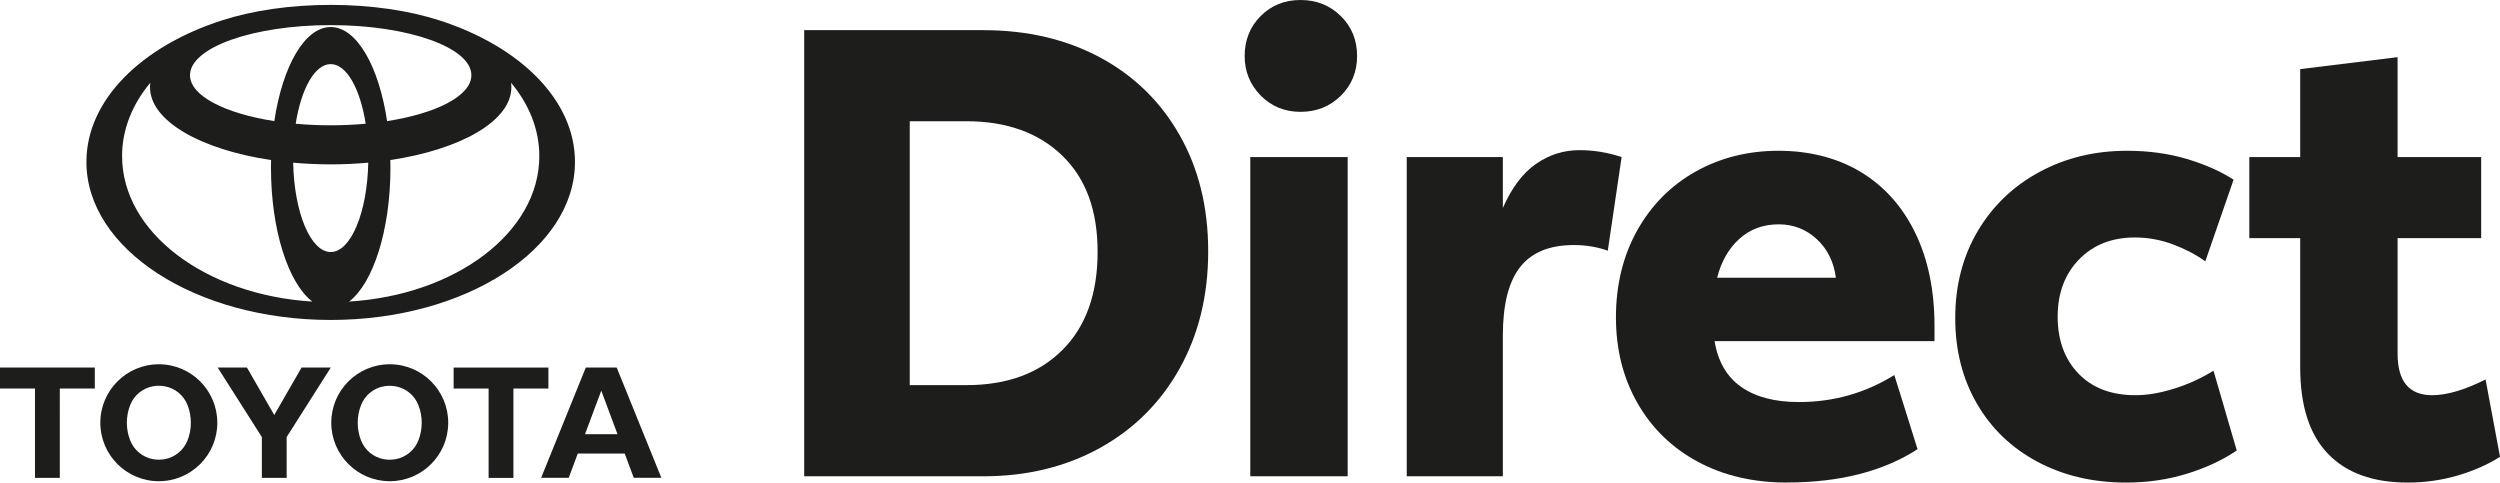
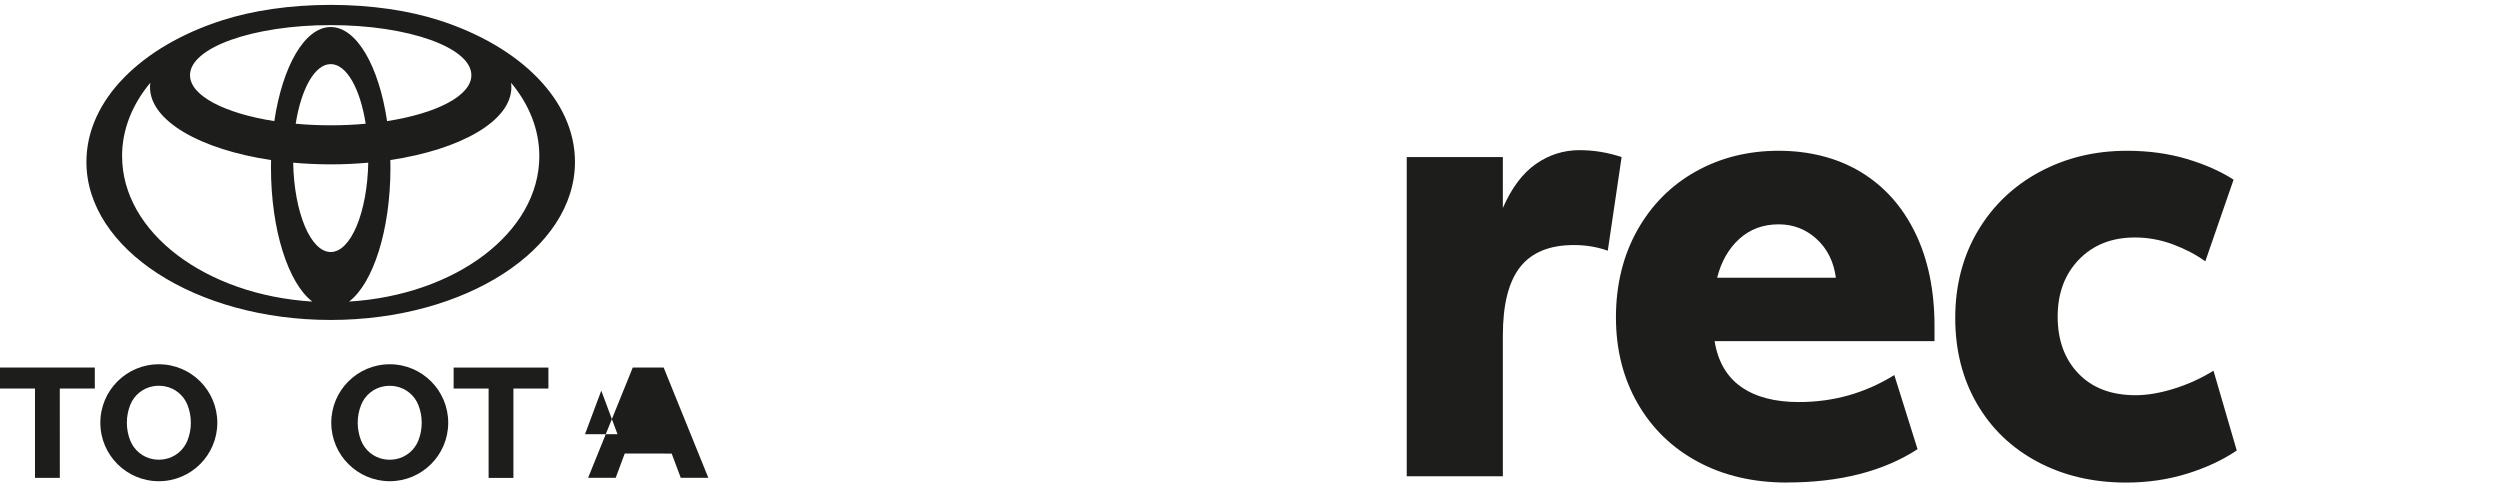
<svg xmlns="http://www.w3.org/2000/svg" id="Layer_2" data-name="Layer 2" viewBox="0 0 1050.22 202.71">
  <g id="Layer_1-2" data-name="Layer 1">
    <g>
      <g>
        <path d="M184.55,8.55c-12.7-4.09-28.5-6.5-45.62-6.5s-32.94,2.41-45.64,6.5c-33.78,10.86-56.99,33.4-56.99,59.47,0,36.66,45.94,66.39,102.63,66.39s102.61-29.73,102.61-66.39c0-26.07-23.21-48.61-56.98-59.47M138.93,105.87c-8.46,0-15.37-16.63-15.77-37.53,5.08.46,10.36.71,15.77.71s10.67-.25,15.77-.71c-.41,20.9-7.31,37.53-15.77,37.53M124.22,51.98c2.31-14.66,8.01-25.05,14.71-25.05s12.39,10.39,14.69,25.05c-4.7.43-9.62.66-14.69.66s-10-.23-14.71-.66M162.61,50.88c-3.43-23.02-12.74-39.52-23.68-39.52s-20.26,16.5-23.69,39.52c-20.85-3.26-35.42-10.66-35.42-19.29,0-11.62,26.46-21.04,59.11-21.04s59.09,9.42,59.09,21.04c0,8.63-14.57,16.04-35.41,19.29M51.28,65.6c0-11.24,4.32-21.78,11.87-30.84-.09.63-.13,1.26-.13,1.9,0,14.14,21.24,26.16,50.85,30.58-.02,1.06-.04,2.14-.04,3.22,0,26.28,7.3,48.55,17.38,56.23-44.79-2.74-79.92-29.04-79.92-61.09M146.65,126.68c10.08-7.68,17.37-29.94,17.37-56.23,0-1.08-.01-2.15-.04-3.22,29.61-4.42,50.84-16.44,50.84-30.58,0-.64-.05-1.27-.13-1.9,7.54,9.06,11.87,19.59,11.87,30.84,0,32.05-35.13,58.35-79.91,61.09" fill="#1d1d1b" />
        <polygon points="39.83 154.41 0 154.41 0 163.22 14.7 163.22 14.7 200.76 25.13 200.76 25.12 163.22 39.83 163.22 39.83 154.41" fill="#1d1d1b" />
        <path d="M66.72,153.02c-13.57,0-24.57,11-24.57,24.57s11,24.56,24.57,24.56,24.57-11,24.57-24.56-11-24.57-24.57-24.57M78.77,185.02c-1.6,4.06-5.23,7.1-9.62,7.88-.78.14-1.59.21-2.42.21s-1.63-.08-2.41-.21c-4.4-.78-8.03-3.82-9.62-7.88-.91-2.3-1.41-4.81-1.41-7.44s.5-5.13,1.41-7.44c1.59-4.06,5.22-7.1,9.62-7.87.78-.14,1.59-.21,2.41-.21s1.64.07,2.42.21c4.4.77,8.03,3.81,9.62,7.87.91,2.31,1.4,4.81,1.4,7.44s-.49,5.14-1.4,7.44" fill="#1d1d1b" />
-         <polygon points="91.45 154.41 103.74 154.41 115.21 174.34 126.68 154.41 138.96 154.41 120.42 183.61 120.42 200.76 110 200.76 110 183.61 91.45 154.41" fill="#1d1d1b" />
        <path d="M139.16,177.58c0-13.56,11-24.56,24.57-24.56s24.56,11,24.56,24.56-11,24.57-24.56,24.57-24.57-11.01-24.57-24.57M163.72,193.12c.82,0,1.63-.08,2.41-.21,4.4-.77,8.03-3.82,9.62-7.87.91-2.31,1.41-4.81,1.41-7.45s-.5-5.13-1.41-7.43c-1.6-4.06-5.22-7.1-9.62-7.88-.78-.13-1.6-.21-2.41-.21s-1.64.08-2.42.21c-4.4.77-8.03,3.82-9.62,7.88-.91,2.3-1.41,4.81-1.41,7.43s.5,5.14,1.41,7.45c1.59,4.05,5.22,7.1,9.62,7.87.78.14,1.6.21,2.42.21" fill="#1d1d1b" />
-         <path d="M262.44,190.53h-19.73s-3.8,10.2-3.8,10.2h-11.59l18.77-46.34h12.97l18.78,46.34h-11.59l-3.81-10.19h0ZM259.41,182.41l-6.82-18.3-6.84,18.3h13.66Z" fill="#1d1d1b" />
+         <path d="M262.44,190.53s-3.8,10.2-3.8,10.2h-11.59l18.77-46.34h12.97l18.78,46.34h-11.59l-3.81-10.19h0ZM259.41,182.41l-6.82-18.3-6.84,18.3h13.66Z" fill="#1d1d1b" />
        <polygon points="230.38 154.41 190.56 154.41 190.56 163.22 205.26 163.22 205.26 200.76 215.68 200.76 215.68 163.22 230.38 163.22 230.38 154.41" fill="#1d1d1b" />
      </g>
      <g>
-         <path d="M462.15,24.15c14.25,7.65,25.38,18.52,33.39,32.6,8.01,14.08,12.01,30.35,12.01,48.83s-4,34.89-12.01,49.23c-8.01,14.34-19.18,25.47-33.52,33.39-14.34,7.92-30.66,11.88-48.96,11.88h-75.23V12.67h75.23c18.48,0,34.84,3.83,49.09,11.48ZM446.31,147.02c9.85-9.85,14.78-23.58,14.78-41.18s-4.97-30.92-14.91-40.52c-9.94-9.59-23.36-14.39-40.25-14.39h-23.76v110.86h23.76c17.07,0,30.53-4.92,40.38-14.78Z" fill="#1d1d1b" />
-         <path d="M529.59,40.12c-4.49-4.57-6.73-10.12-6.73-16.63s2.24-12.27,6.73-16.76c4.49-4.49,10.07-6.73,16.76-6.73s12.31,2.24,16.89,6.73c4.57,4.49,6.86,10.08,6.86,16.76s-2.29,12.27-6.86,16.76c-4.58,4.49-10.21,6.73-16.89,6.73s-12.27-2.29-16.76-6.86ZM525.23,65.99h40.91v134.09h-40.91V65.99Z" fill="#1d1d1b" />
        <path d="M681.22,65.99l-5.81,39.33c-4.4-1.58-9.15-2.38-14.25-2.38-10.21,0-17.73,3.08-22.57,9.24-4.84,6.16-7.26,15.75-7.26,28.77v59.12h-40.38V65.99h40.38v21.38c3.7-8.45,8.31-14.6,13.86-18.48,5.54-3.87,11.66-5.81,18.34-5.81,5.98,0,11.88.97,17.68,2.9Z" fill="#1d1d1b" />
        <path d="M750.64,202.71c-14.08,0-26.53-2.9-37.35-8.71-10.82-5.81-19.27-13.99-25.34-24.55s-9.11-22.61-9.11-36.16,2.99-25.91,8.97-36.56c5.98-10.64,14.16-18.87,24.55-24.68,10.38-5.81,21.99-8.71,34.84-8.71s24.72,2.99,34.58,8.97c9.85,5.98,17.46,14.52,22.83,25.6,5.37,11.09,8.05,24.11,8.05,39.06v6.33h-92.38c1.41,8.62,5.15,15.04,11.22,19.27,6.07,4.22,14.12,6.33,24.15,6.33,14.6,0,27.98-3.78,40.12-11.35l9.77,31.15c-14.43,9.33-32.73,13.99-54.9,13.99ZM771.23,116.67c-.88-6.69-3.56-12.1-8.05-16.23-4.49-4.13-9.81-6.2-15.97-6.2-6.51,0-12.01,2.02-16.5,6.07-4.49,4.05-7.61,9.5-9.37,16.36h49.89Z" fill="#1d1d1b" />
        <path d="M855.95,194c-10.91-5.81-19.4-13.94-25.47-24.42-6.07-10.47-9.11-22.48-9.11-36.03s3.17-25.91,9.5-36.56c6.33-10.64,15-18.91,26-24.81,11-5.89,23.18-8.84,36.56-8.84,9.15,0,17.55,1.15,25.21,3.43,7.65,2.29,14.21,5.19,19.66,8.71l-11.88,34.31c-3.87-2.81-8.41-5.19-13.59-7.13-5.19-1.93-10.52-2.9-15.97-2.9-9.68,0-17.51,3.08-23.49,9.24-5.98,6.16-8.97,14.17-8.97,24.02s2.9,17.82,8.71,23.89c5.81,6.07,13.81,9.11,24.02,9.11,4.92,0,10.34-.92,16.23-2.77,5.89-1.85,11.39-4.36,16.5-7.52l9.77,33.52c-5.98,4.05-12.98,7.3-20.98,9.77-8.01,2.46-16.5,3.7-25.47,3.7-13.9,0-26.31-2.9-37.22-8.71Z" fill="#1d1d1b" />
-         <path d="M977.9,190.57c-7.75-8.09-11.61-20.15-11.61-36.16v-54.37h-21.38v-34.05h21.38V29.03l40.91-5.02v41.97h35.11v34.05h-35.11v48.57c0,11.61,4.84,17.42,14.52,17.42,6.16,0,13.63-2.2,22.44-6.6l6.07,32.47c-4.93,3.17-10.78,5.77-17.55,7.79-6.78,2.02-13.86,3.04-21.25,3.04-14.61,0-25.78-4.05-33.52-12.14Z" fill="#1d1d1b" />
      </g>
    </g>
  </g>
</svg>